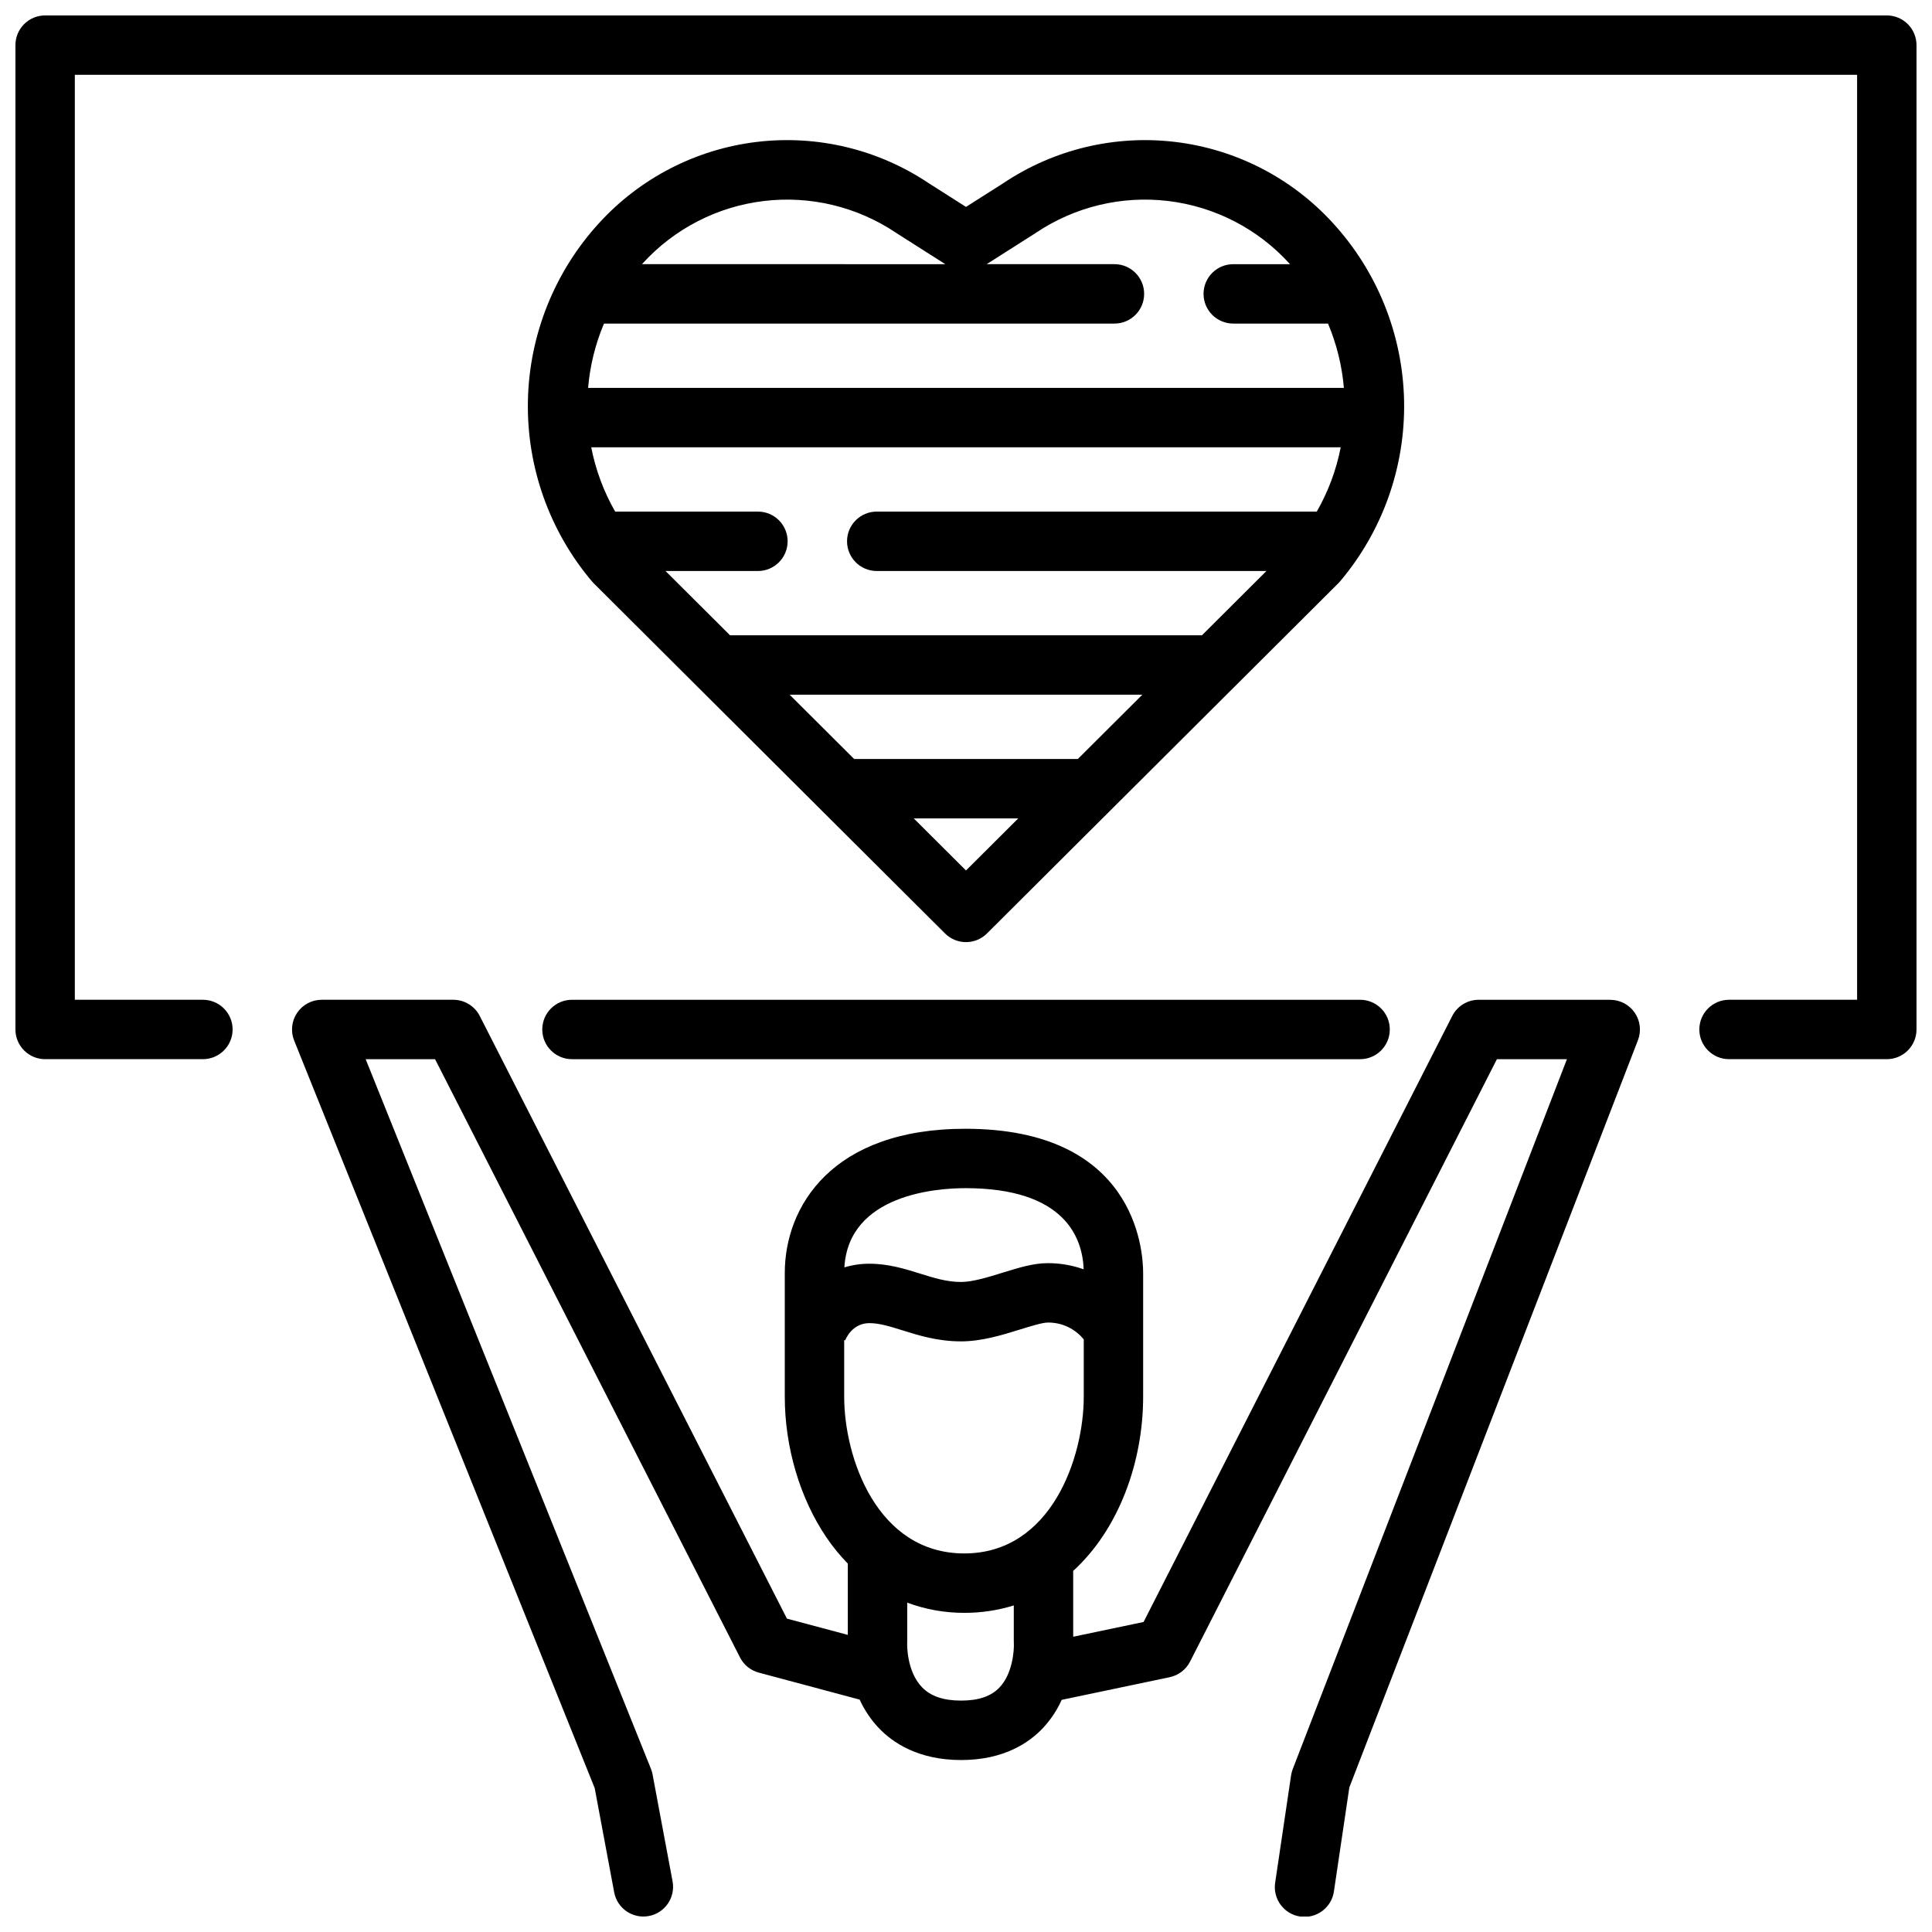
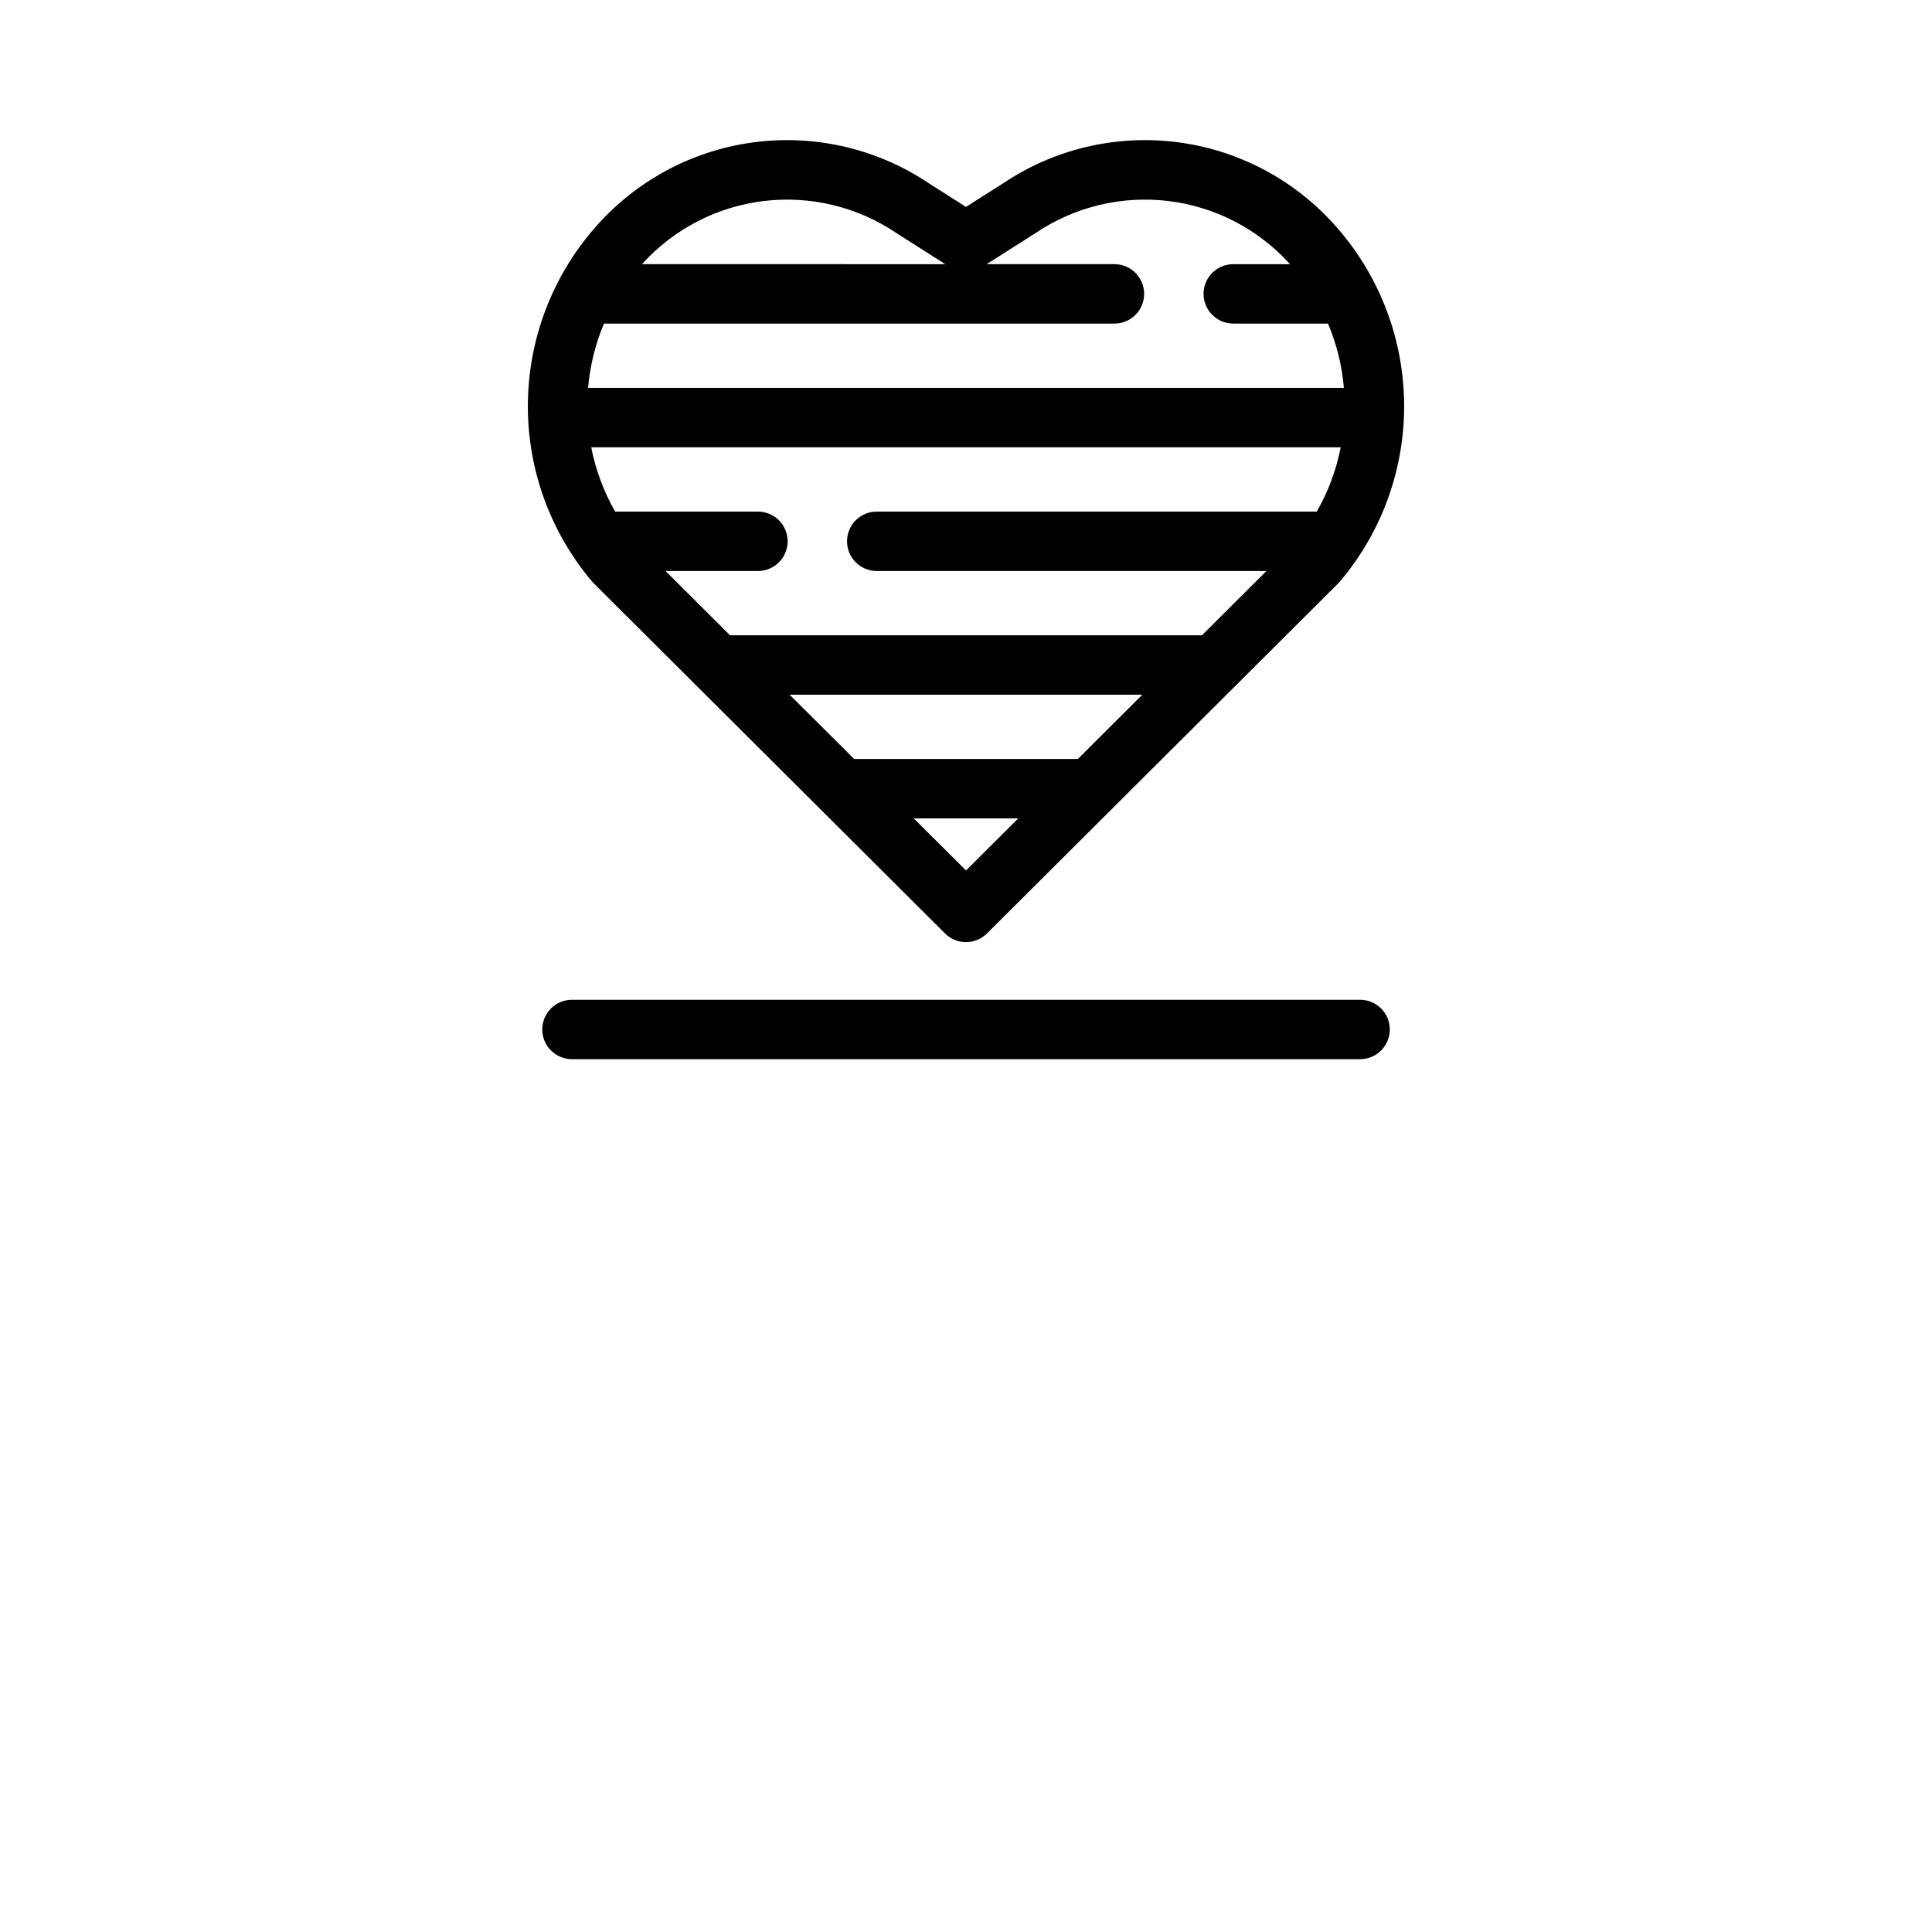
<svg xmlns="http://www.w3.org/2000/svg" width="800px" height="800px" version="1.1" viewBox="144 144 512 512">
  <defs>
    <clipPath id="b">
-       <path d="m148.09 148.09h503.81v276.91h-503.81z" />
-     </clipPath>
+       </clipPath>
    <clipPath id="a">
-       <path d="m221 408h358v243.9h-358z" />
-     </clipPath>
+       </clipPath>
  </defs>
  <g clip-path="url(#b)">
    <path d="m644.03 148.09h-488.07c-4.348 0-7.871 3.523-7.871 7.871v260.86c0 2.09 0.828 4.09 2.305 5.566 1.477 1.477 3.481 2.305 5.566 2.305h41.809c4.348 0 7.875-3.523 7.875-7.871 0-4.348-3.527-7.871-7.875-7.871h-33.938v-245.12h472.32v245.12h-33.938c-4.348 0-7.871 3.523-7.871 7.871 0 4.348 3.523 7.871 7.871 7.871h41.809c2.086 0 4.09-0.828 5.566-2.305 1.477-1.477 2.305-3.477 2.305-5.566v-260.86c0-2.086-0.828-4.09-2.305-5.566-1.477-1.477-3.481-2.305-5.566-2.305z" />
  </g>
  <path d="m295.58 408.95c-4.348 0-7.871 3.523-7.871 7.871 0 4.348 3.523 7.871 7.871 7.871h208.86c4.348 0 7.871-3.523 7.871-7.871 0-4.348-3.523-7.871-7.871-7.871z" />
  <g clip-path="url(#a)">
    <path d="m570.73 408.95h-34.863c-2.961 0-5.668 1.66-7.012 4.301l-81.797 160.59-18.648 3.91-0.004-17.445c12.164-11.109 18.539-28.961 18.539-46.148v-32.809c0-6.383-2.273-38.215-47.133-38.215-35.309 0-47.836 20.586-47.836 38.215v32.809c0 13.363 4.027 26.961 11.051 37.293 1.676 2.469 3.566 4.785 5.652 6.918v18.895l-16.137-4.316-81.398-159.7c-1.344-2.641-4.055-4.301-7.016-4.301h-34.871c-2.613 0-5.059 1.301-6.519 3.465-1.465 2.168-1.758 4.918-0.781 7.344l79.645 198.11 5.16 27.605v0.004c0.797 4.273 4.91 7.09 9.184 6.289 4.273-0.797 7.09-4.91 6.293-9.184l-5.305-28.359c-0.094-0.508-0.238-1.008-0.434-1.488l-75.59-188.03h18.391l80.801 158.52h-0.004c1.012 1.992 2.82 3.457 4.981 4.035l26.516 7.094c0.07 0.02 0.141 0.027 0.211 0.047v-0.004c1.262 2.766 2.969 5.305 5.051 7.519 3.684 3.883 10.469 8.512 21.859 8.512 11.359 0 18.086-4.641 21.727-8.535 2.031-2.188 3.691-4.691 4.918-7.414l28.617-6.004c2.332-0.488 4.32-2.008 5.402-4.133l81.312-159.64h18.559l-72.664 188.13c-0.207 0.539-0.355 1.105-0.441 1.68l-4.207 28.371c-0.328 2.078 0.184 4.195 1.43 5.891 1.242 1.695 3.109 2.82 5.188 3.129 2.078 0.309 4.195-0.227 5.879-1.488 1.68-1.258 2.789-3.137 3.074-5.219l4.078-27.508 76.48-198.02h0.004c0.934-2.422 0.617-5.148-0.852-7.289s-3.898-3.418-6.492-3.418zm-170.92 49.922c26.297 0 31.055 13.047 31.375 21.508-3.062-1.09-6.289-1.645-9.539-1.633-3.781 0-7.754 1.23-11.957 2.535-3.711 1.148-7.914 2.453-11 2.453-3.773 0-7.211-1.074-10.848-2.215-3.926-1.227-8.379-2.621-13.43-2.621-2.25-0.008-4.488 0.32-6.641 0.969 1.145-19.441 24.691-20.992 32.039-20.992zm-32.09 55.281v-15.039l0.25 0.09-0.043 0.121c0.305-0.781 2.062-4.68 6.488-4.68 2.644 0 5.465 0.887 8.73 1.902 4.394 1.379 9.371 2.93 15.547 2.93 5.469 0 10.883-1.672 15.66-3.156 2.629-0.816 5.902-1.828 7.297-1.828 3.703-0.062 7.231 1.59 9.559 4.477v15.184c0 16.055-8.598 41.523-31.66 41.523-23.191 0-31.828-25.469-31.828-41.523zm30.996 80.523c-4.688 0-8.082-1.16-10.379-3.543-4.141-4.297-3.926-11.52-3.926-11.531 0.008-0.137 0.012-0.277 0.012-0.414v-10.469c4.836 1.801 9.961 2.715 15.121 2.699 4.449 0.02 8.875-0.645 13.121-1.965v9.473c0 0.176 0 0.297 0.016 0.465 0.105 2.059-0.367 8.195-3.785 11.789-2.234 2.356-5.562 3.496-10.18 3.496z" />
  </g>
  <path d="m497.18 203.05c-10.902-11.914-25.715-19.523-41.75-21.438-16.035-1.918-32.227 1.98-45.629 10.992l-9.801 6.231-9.797-6.234h-0.004c-13.402-9.008-29.594-12.91-45.629-10.992-16.035 1.918-30.848 9.527-41.75 21.441-11.832 12.891-18.559 29.652-18.918 47.148-0.355 17.496 5.68 34.52 16.977 47.883 0.137 0.16 0.281 0.32 0.434 0.469l93.133 92.828c3.07 3.059 8.039 3.059 11.113 0l93.133-92.828c0.152-0.152 0.297-0.309 0.434-0.469h-0.004c11.297-13.363 17.332-30.387 16.977-47.883-0.359-17.496-7.082-34.258-18.918-47.148zm-4.211 76.527h-116.62c-4.348 0-7.875 3.523-7.875 7.871s3.527 7.875 7.875 7.875h103.27l-17.094 17.039-125.06-0.004-17.094-17.039h24.488v0.004c4.348 0 7.871-3.527 7.871-7.875s-3.523-7.871-7.871-7.871h-37.836c-3.031-5.293-5.176-11.051-6.34-17.039h198.62c-1.164 5.988-3.309 11.746-6.34 17.039zm-63.332 65.566h-59.277l-17.098-17.039h93.469zm-11.309-139.31c0.055-0.035 0.109-0.07 0.164-0.109 10.297-6.93 22.738-9.934 35.062-8.461 12.324 1.473 23.707 7.324 32.078 16.488 0.078 0.086 0.152 0.172 0.227 0.258h-15.031c-4.348 0-7.875 3.523-7.875 7.871 0 4.348 3.527 7.871 7.875 7.871h25.109c2.285 5.426 3.707 11.176 4.203 17.043h-200.29c0.5-5.867 1.918-11.617 4.207-17.043h135.28c4.348 0 7.871-3.523 7.871-7.871 0-4.348-3.523-7.875-7.871-7.875h-33.859zm-36.824-0.109c0.055 0.035 0.109 0.074 0.164 0.109l12.848 8.176-80.379-0.004c0.078-0.082 0.148-0.172 0.227-0.258v0.004c8.371-9.164 19.754-15.012 32.078-16.484 12.32-1.477 24.762 1.527 35.059 8.457zm18.496 168.96-13.844-13.797h27.688z" />
</svg>